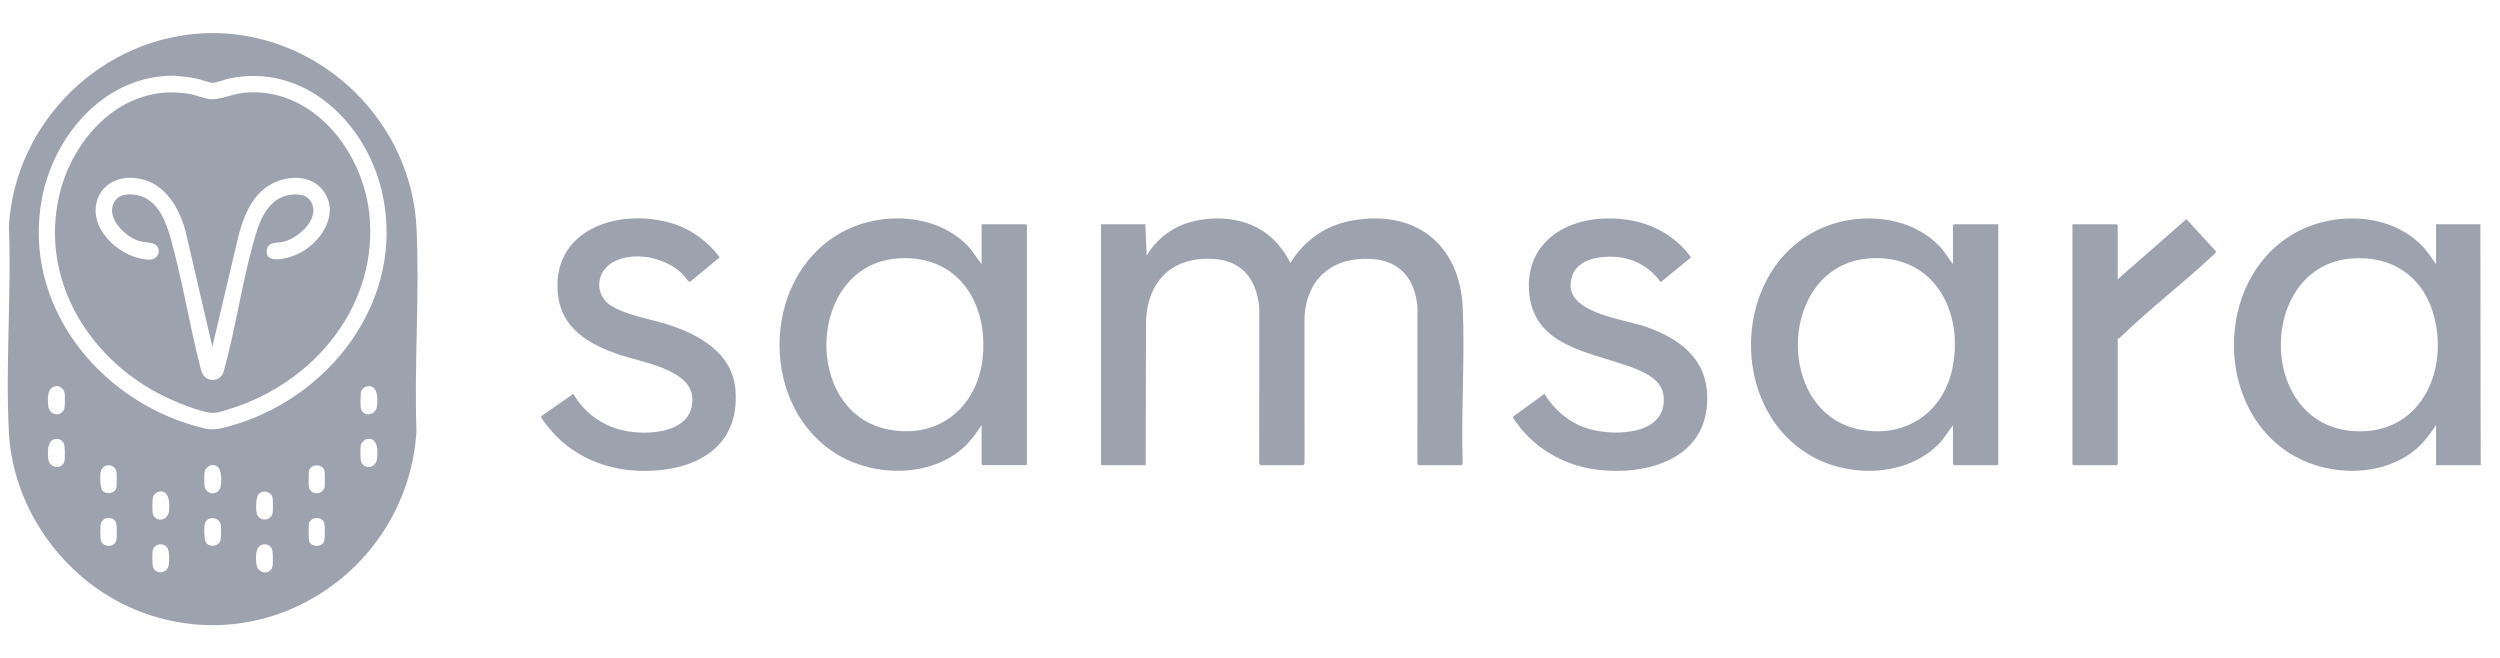
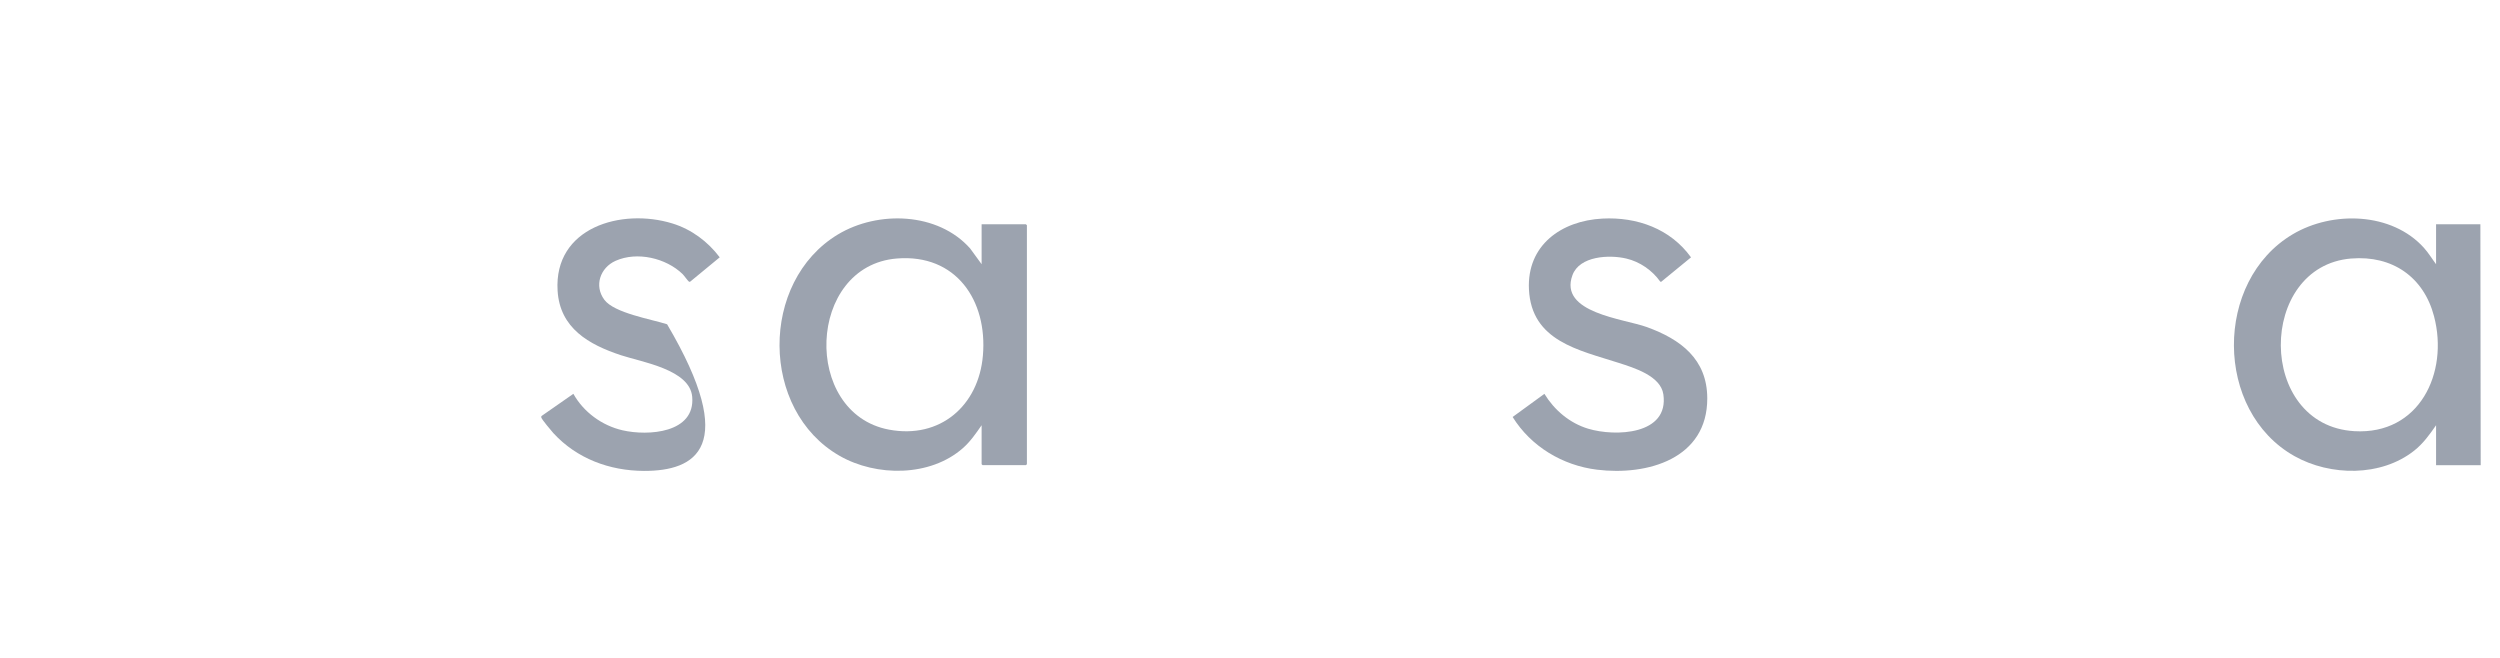
<svg xmlns="http://www.w3.org/2000/svg" width="152" height="40" viewBox="0 0 152 40" fill="none">
-   <path d="M13.231 2.013C19.652 2.185 25.015 7.44 25.324 13.853C25.52 17.922 25.174 22.147 25.322 26.232C24.798 34.454 16.572 40.15 8.661 37.239C4.128 35.571 0.79 31.119 0.539 26.274C0.327 22.161 0.702 17.867 0.541 13.736C0.923 7.355 6.269 2.167 12.672 2.013C12.857 2.009 13.046 2.008 13.231 2.013H13.231ZM10.15 4.612C6.157 4.83 3.251 8.353 2.549 12.076C1.343 18.476 5.925 24.258 11.946 25.923C12.745 26.144 12.947 26.172 13.758 25.963C19.985 24.356 24.726 18.231 23.228 11.684C22.262 7.461 18.508 3.796 13.909 4.779C13.655 4.833 13.137 5.038 12.932 5.038C12.727 5.038 12.21 4.833 11.955 4.779C11.512 4.685 11.067 4.646 10.617 4.6L10.151 4.611L10.15 4.612ZM3.403 23.475C2.851 23.525 2.891 24.269 2.935 24.681C3.001 25.297 3.752 25.347 3.907 24.853C3.955 24.699 3.955 24.098 3.934 23.924C3.903 23.666 3.673 23.451 3.403 23.475H3.403ZM22.4 23.476C22.204 23.486 22 23.63 21.949 23.823C21.911 23.97 21.907 24.72 21.948 24.861C22.091 25.344 22.871 25.307 22.929 24.642C22.964 24.255 22.98 23.444 22.4 23.476ZM3.324 26.7C2.855 26.796 2.893 27.537 2.936 27.904C3.005 28.509 3.783 28.549 3.915 28.045C3.963 27.859 3.959 27.09 3.87 26.933C3.759 26.734 3.544 26.654 3.324 26.7ZM22.278 26.699C22.167 26.725 21.964 26.926 21.939 27.037C21.907 27.178 21.909 27.828 21.933 27.982C22.018 28.53 22.848 28.572 22.928 27.865C22.98 27.405 22.972 26.54 22.278 26.7V26.699ZM6.517 28.291C6.333 28.321 6.215 28.438 6.148 28.602C6.062 28.814 6.078 29.655 6.23 29.832C6.46 30.098 6.966 30.006 7.068 29.678C7.109 29.546 7.106 28.86 7.086 28.7C7.055 28.435 6.778 28.248 6.517 28.291ZM12.822 28.291C12.659 28.322 12.475 28.509 12.442 28.67C12.409 28.831 12.412 29.368 12.432 29.537C12.504 30.131 13.358 30.171 13.431 29.497C13.477 29.06 13.503 28.16 12.822 28.291ZM19.603 29.861C19.649 29.817 19.723 29.679 19.734 29.614C19.758 29.466 19.759 28.767 19.727 28.629C19.627 28.184 18.888 28.181 18.787 28.629C18.756 28.762 18.757 29.513 18.787 29.647C18.862 29.989 19.351 30.102 19.603 29.861H19.603ZM9.71 29.882C9.536 29.901 9.344 30.061 9.299 30.232C9.258 30.391 9.258 30.993 9.279 31.169C9.347 31.732 10.204 31.777 10.278 31.049C10.318 30.649 10.316 29.814 9.71 29.882V29.882ZM15.757 30.006C15.54 30.199 15.544 30.957 15.613 31.22C15.743 31.726 16.483 31.699 16.574 31.198C16.605 31.028 16.606 30.392 16.564 30.232C16.475 29.889 16.014 29.779 15.757 30.007V30.006ZM6.435 31.515C6.308 31.544 6.18 31.696 6.138 31.816C6.088 31.958 6.093 32.723 6.138 32.87C6.271 33.307 6.981 33.298 7.077 32.83C7.109 32.675 7.108 32.009 7.077 31.854C7.015 31.55 6.717 31.45 6.436 31.515L6.435 31.515ZM12.781 31.516C12.618 31.549 12.487 31.704 12.45 31.862C12.402 32.071 12.408 32.749 12.497 32.935C12.679 33.31 13.281 33.248 13.404 32.853C13.451 32.704 13.454 32.091 13.428 31.927C13.38 31.611 13.085 31.453 12.782 31.515L12.781 31.516ZM19.086 31.515C18.977 31.54 18.811 31.704 18.787 31.813C18.756 31.948 18.756 32.737 18.787 32.871C18.879 33.282 19.627 33.317 19.727 32.831C19.759 32.675 19.758 32.01 19.727 31.854C19.665 31.55 19.367 31.451 19.086 31.515ZM9.414 33.231C9.366 33.279 9.293 33.411 9.282 33.479C9.256 33.635 9.258 34.271 9.289 34.423C9.382 34.88 10.032 34.931 10.218 34.492C10.319 34.253 10.323 33.488 10.159 33.277C9.986 33.053 9.611 33.035 9.414 33.232V33.231ZM15.973 33.108C15.512 33.203 15.544 33.909 15.585 34.273C15.659 34.929 16.432 34.958 16.564 34.453C16.612 34.267 16.608 33.499 16.52 33.341C16.408 33.142 16.194 33.063 15.973 33.108L15.973 33.108Z" fill="#9CA3AF" />
-   <path d="M69.638 13.638L69.718 15.547C70.263 14.611 71.13 13.908 72.163 13.569C73.594 13.101 75.383 13.182 76.678 13.979C77.472 14.468 78.031 15.165 78.457 15.986C79.281 14.638 80.581 13.71 82.148 13.418C86 12.698 88.757 14.808 88.934 18.71C89.075 21.817 88.823 25.029 88.934 28.147L88.872 28.284H86.239L86.177 28.147L86.18 18.67C86.042 17.001 85.149 15.852 83.407 15.745C81.064 15.6 79.483 16.873 79.314 19.227L79.317 28.147L79.255 28.284H76.621L76.559 28.147L76.563 18.75C76.434 17.053 75.575 15.857 73.79 15.744C71.13 15.576 69.648 17.251 69.676 19.828L69.657 28.284H66.944V13.636H69.638L69.638 13.638Z" fill="#9CA3AF" />
  <path d="M59.682 25.854C59.34 26.348 59 26.845 58.544 27.246C56.556 28.998 53.286 28.994 51.051 27.717C46.205 24.95 46.183 17.122 50.946 14.255C53.383 12.789 57.025 12.898 58.985 15.107L59.682 16.063V13.635H62.376L62.436 13.695V28.223L62.376 28.282H59.742L59.682 28.223V25.854ZM54.526 15.717C49.058 16.163 48.751 25.123 54.047 26.121C57.157 26.707 59.501 24.67 59.761 21.615C60.047 18.271 58.129 15.422 54.526 15.717Z" fill="#9CA3AF" />
-   <path d="M118.741 25.855L118.044 26.811C116.146 28.957 112.623 29.097 110.215 27.773C104.955 24.882 105.269 16.188 110.853 13.829C113.212 12.832 116.349 13.145 118.083 15.149L118.741 16.065V13.696L118.801 13.637H121.495V28.224L121.435 28.284H118.801L118.741 28.224V25.856L118.741 25.855ZM113.586 15.718C108.112 16.179 107.827 25.127 113.107 26.122C115.888 26.646 118.187 25.059 118.723 22.314C119.405 18.817 117.485 15.389 113.585 15.717L113.586 15.718Z" fill="#9CA3AF" />
  <path d="M148.113 16.064V13.636H150.807L150.826 28.283H148.113V25.855C147.716 26.427 147.327 26.97 146.775 27.406C144.764 28.994 141.687 28.956 139.506 27.733C134.622 24.992 134.603 17.079 139.401 14.241C141.817 12.811 145.418 12.894 147.375 15.068C147.653 15.377 147.865 15.734 148.113 16.064ZM142.957 15.717C137.237 16.185 137.192 25.865 143.143 26.215C147.095 26.447 148.894 22.677 147.99 19.231C147.361 16.831 145.44 15.515 142.957 15.718V15.717Z" fill="#9CA3AF" />
-   <path d="M34.861 23.944C35.482 25.056 36.599 25.873 37.846 26.161C39.406 26.522 42.28 26.333 42.086 24.122C41.941 22.468 39.037 22.021 37.754 21.597C35.801 20.951 34.042 19.958 33.902 17.677C33.665 13.83 37.782 12.634 40.878 13.585C42.04 13.942 43.034 14.683 43.759 15.645L41.966 17.123C41.935 17.141 41.914 17.14 41.885 17.121C41.829 17.085 41.584 16.744 41.502 16.664C40.496 15.687 38.732 15.275 37.429 15.857C36.491 16.276 36.11 17.375 36.744 18.226C37.346 19.034 39.579 19.402 40.559 19.715C42.5 20.333 44.546 21.454 44.718 23.726C44.982 27.215 42.271 28.641 39.151 28.631C37.059 28.623 35.067 27.883 33.644 26.333C33.524 26.202 32.941 25.501 32.912 25.388C32.9 25.339 32.903 25.307 32.947 25.278L34.861 23.944Z" fill="#9CA3AF" />
+   <path d="M34.861 23.944C35.482 25.056 36.599 25.873 37.846 26.161C39.406 26.522 42.28 26.333 42.086 24.122C41.941 22.468 39.037 22.021 37.754 21.597C35.801 20.951 34.042 19.958 33.902 17.677C33.665 13.83 37.782 12.634 40.878 13.585C42.04 13.942 43.034 14.683 43.759 15.645L41.966 17.123C41.935 17.141 41.914 17.14 41.885 17.121C41.829 17.085 41.584 16.744 41.502 16.664C40.496 15.687 38.732 15.275 37.429 15.857C36.491 16.276 36.11 17.375 36.744 18.226C37.346 19.034 39.579 19.402 40.559 19.715C44.982 27.215 42.271 28.641 39.151 28.631C37.059 28.623 35.067 27.883 33.644 26.333C33.524 26.202 32.941 25.501 32.912 25.388C32.9 25.339 32.903 25.307 32.947 25.278L34.861 23.944Z" fill="#9CA3AF" />
  <path d="M97.423 13.29C99.531 13.178 101.565 13.911 102.814 15.647L100.996 17.136L100.943 17.122C100.453 16.434 99.705 15.913 98.876 15.719C97.845 15.477 96.036 15.557 95.605 16.731C94.76 19.027 98.72 19.376 100.126 19.885C102.187 20.632 103.794 21.832 103.802 24.212C103.814 27.894 100.17 28.934 97.098 28.557C95.001 28.299 93.082 27.147 91.968 25.352L93.9 23.946C94.508 24.939 95.436 25.726 96.563 26.066C98.211 26.562 101.489 26.444 101.132 23.976C100.969 22.851 99.344 22.362 98.42 22.064C95.995 21.282 93.115 20.744 92.96 17.599C92.828 14.908 94.928 13.423 97.423 13.29L97.423 13.29Z" fill="#9CA3AF" />
-   <path d="M128.757 20.601V28.224L128.697 28.283H126.063L126.003 28.224V13.636H128.697L128.757 13.696V16.98L132.934 13.323L134.74 15.293C134.75 15.347 134.625 15.448 134.584 15.487C132.748 17.216 130.682 18.786 128.878 20.544C128.844 20.577 128.805 20.599 128.757 20.601V20.601Z" fill="#9CA3AF" />
-   <path d="M10.378 5.617C10.774 5.612 11.211 5.655 11.602 5.727C11.994 5.8 12.475 6.018 12.849 6.035C13.384 6.061 14.219 5.694 14.847 5.636C18.974 5.256 22.01 9.142 22.443 12.904C23.086 18.489 19.127 23.29 13.939 24.871C13.687 24.948 13.341 25.065 13.087 25.098C12.365 25.192 10.309 24.282 9.612 23.912C5.273 21.611 2.461 16.896 3.592 11.924C4.318 8.733 6.881 5.663 10.378 5.617H10.378ZM12.911 21.079L11.263 13.986C10.798 12.396 9.861 10.898 8.022 10.81C7.02 10.763 6.098 11.32 5.867 12.322C5.464 14.063 7.423 15.743 9.062 15.786C9.707 15.803 9.852 15.017 9.348 14.821C9.092 14.722 8.744 14.744 8.443 14.649C7.626 14.391 6.495 13.306 6.892 12.388C7.134 11.826 7.718 11.761 8.258 11.849C9.509 12.053 10.038 13.303 10.346 14.383C11.107 17.052 11.534 19.902 12.253 22.591C12.496 23.28 13.387 23.277 13.601 22.582C14.361 19.863 14.747 16.916 15.557 14.224C15.86 13.215 16.392 12.086 17.538 11.862C18.078 11.757 18.698 11.797 18.959 12.36C19.419 13.352 18.119 14.491 17.23 14.698C16.885 14.779 16.326 14.693 16.233 15.137C16.023 16.144 17.541 15.69 18.018 15.485C19.436 14.875 20.748 13.018 19.632 11.569C18.886 10.602 17.466 10.656 16.476 11.201C15.356 11.818 14.839 13.089 14.519 14.264L12.912 21.078L12.911 21.079Z" fill="#9CA3AF" />
</svg>